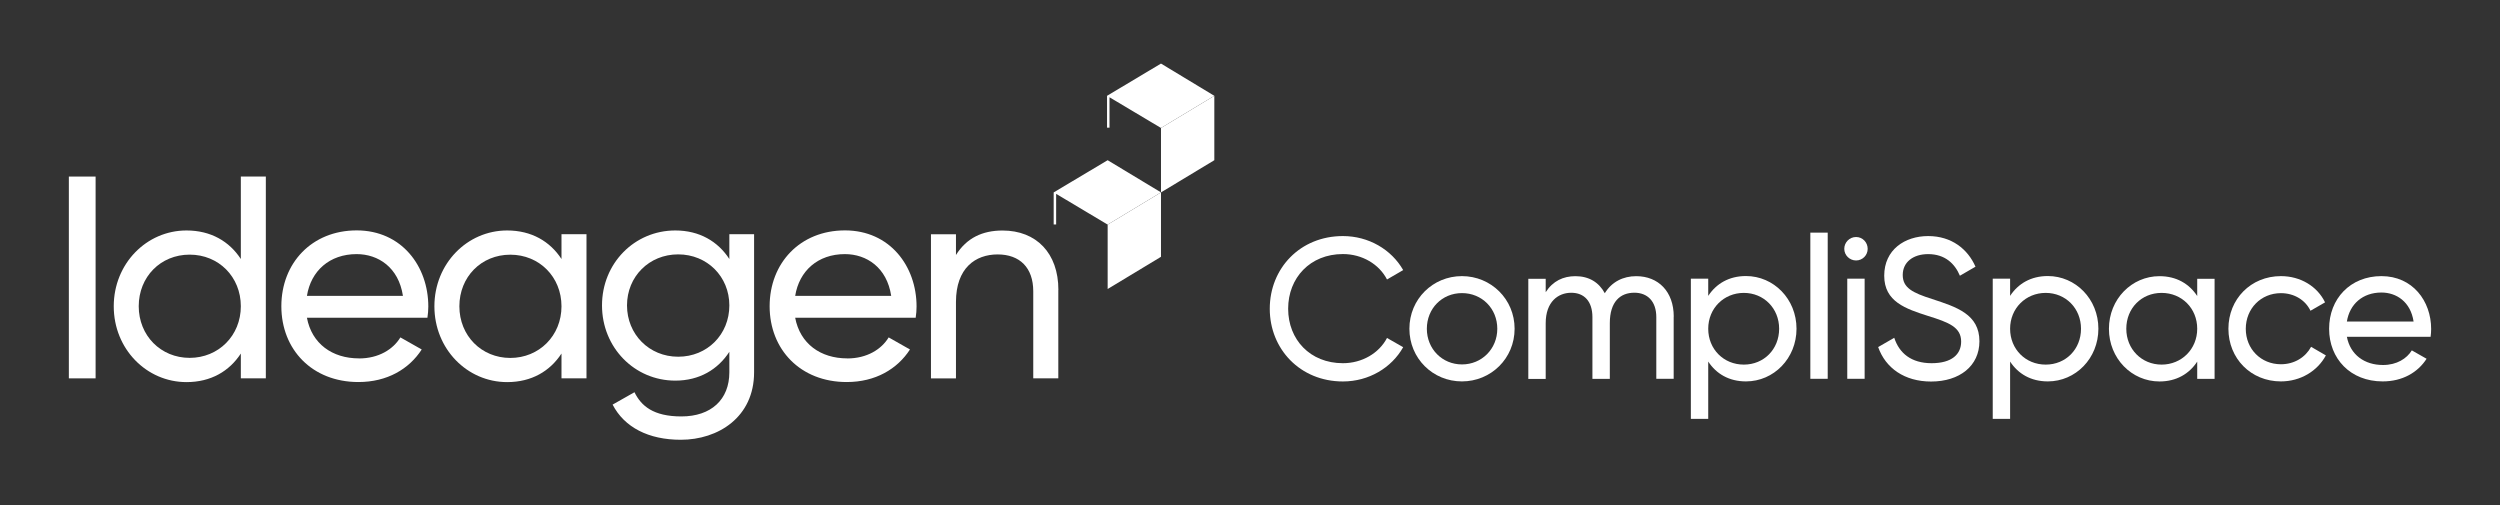
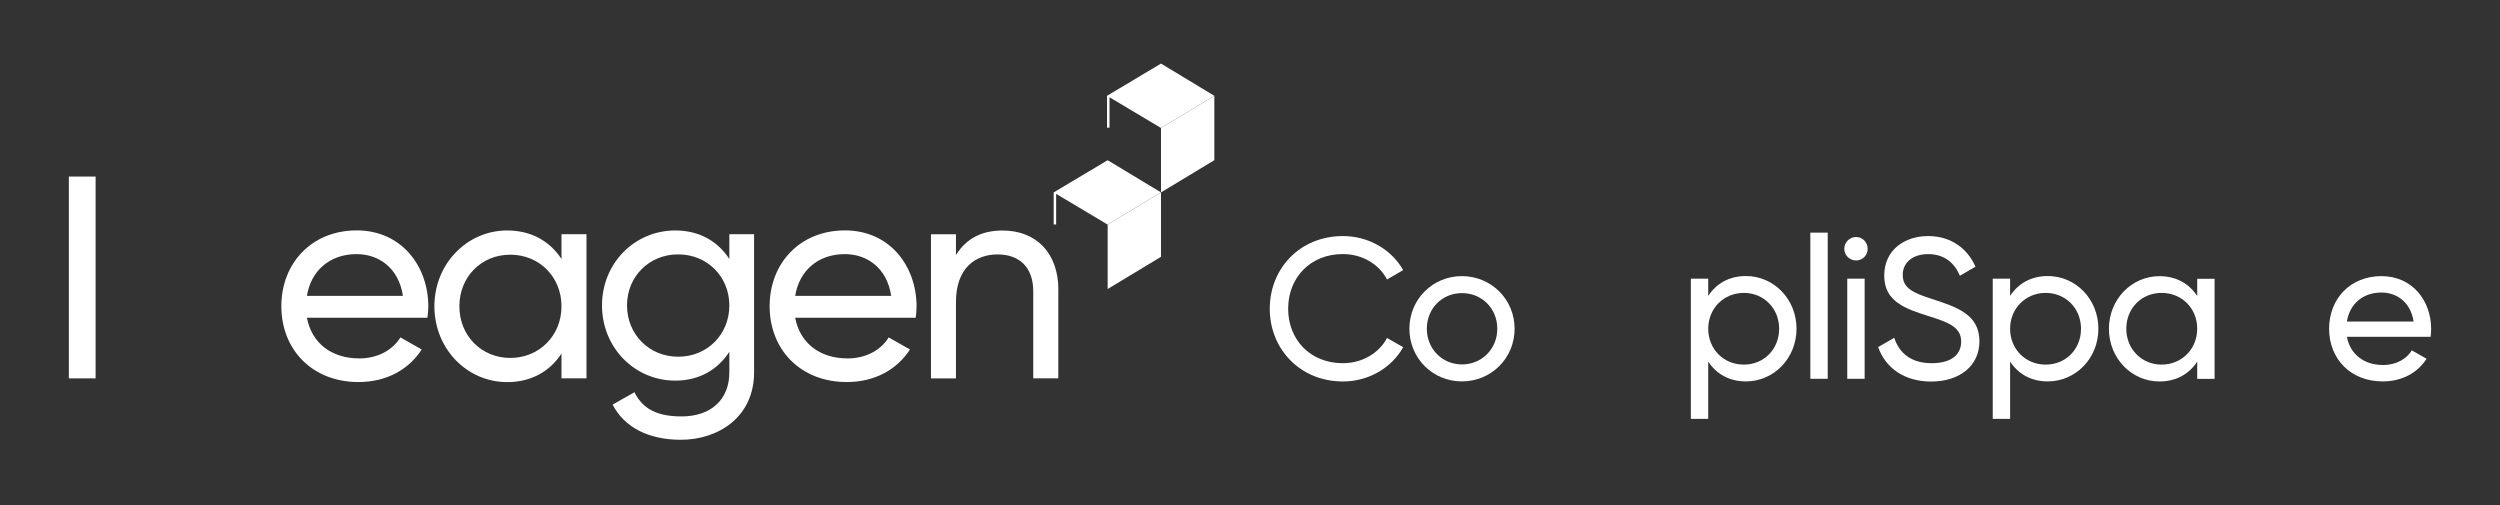
<svg xmlns="http://www.w3.org/2000/svg" width="500" zoomAndPan="magnify" viewBox="0 0 375 75.75" height="101" preserveAspectRatio="xMidYMid meet" version="1.0">
  <rect x="0" y="0" width="375" height="75.75" fill="#333333" stroke="none" />
  <path fill="#ffffff" d="M 158.051 28.859 L 158.051 33.672 L 158.422 33.672 L 158.422 29.078 L 166.148 33.691 L 174.148 28.859 L 166.148 24.031 Z M 158.051 28.859 " fill-opacity="1" fill-rule="nonzero" />
  <path fill="#ffffff" d="M 166.148 33.691 L 166.148 43.352 L 174.148 38.52 L 174.148 28.859 Z M 166.148 33.691 " fill-opacity="1" fill-rule="nonzero" />
  <path fill="#ffffff" d="M 166.055 14.371 L 166.055 19.148 L 166.426 19.148 L 166.426 14.59 L 174.148 19.195 L 182.148 14.371 L 174.148 9.535 Z M 166.055 14.371 " fill-opacity="1" fill-rule="nonzero" />
  <path fill="#ffffff" d="M 174.148 19.195 L 174.148 28.859 L 182.148 24.031 L 182.148 14.371 Z M 174.148 19.195 " fill-opacity="1" fill-rule="nonzero" />
-   <path fill="#ffffff" d="M 14.34 26.484 L 14.34 56.754 L 10.328 56.754 L 10.328 26.484 Z M 14.34 26.484 " fill-opacity="1" fill-rule="nonzero" />
-   <path fill="#ffffff" d="M 39.875 26.484 L 39.875 56.754 L 36.125 56.754 L 36.125 53.031 C 34.402 55.676 31.637 57.316 27.973 57.316 C 21.98 57.316 17.062 52.348 17.062 45.945 C 17.062 39.547 21.98 34.57 27.973 34.57 C 31.637 34.57 34.402 36.211 36.125 38.852 L 36.125 26.484 Z M 36.125 45.938 C 36.125 41.531 32.805 38.195 28.449 38.195 C 24.09 38.195 20.809 41.523 20.809 45.938 C 20.809 50.352 24.129 53.68 28.449 53.68 C 32.766 53.68 36.125 50.352 36.125 45.938 Z M 36.125 45.938 " fill-opacity="1" fill-rule="nonzero" />
+   <path fill="#ffffff" d="M 14.34 26.484 L 14.34 56.754 L 10.328 56.754 L 10.328 26.484 M 14.34 26.484 " fill-opacity="1" fill-rule="nonzero" />
  <path fill="#ffffff" d="M 53.848 53.766 C 56.824 53.766 58.984 52.383 60.059 50.609 L 63.258 52.422 C 61.355 55.359 58.082 57.305 53.762 57.305 C 46.816 57.305 42.203 52.422 42.203 45.938 C 42.203 39.453 46.781 34.559 53.504 34.559 C 60.23 34.559 64.246 39.922 64.246 45.977 C 64.246 46.539 64.199 47.102 64.113 47.664 L 46.039 47.664 C 46.77 51.555 49.832 53.758 53.848 53.758 Z M 46.039 44.383 L 60.441 44.383 C 59.793 40.102 56.73 38.117 53.496 38.117 C 49.445 38.117 46.637 40.625 46.039 44.383 Z M 46.039 44.383 " fill-opacity="1" fill-rule="nonzero" />
  <path fill="#ffffff" d="M 87.973 35.133 L 87.973 56.754 L 84.223 56.754 L 84.223 53.031 C 82.5 55.676 79.734 57.316 76.07 57.316 C 70.078 57.316 65.16 52.348 65.16 45.945 C 65.16 39.547 70.078 34.57 76.07 34.57 C 79.734 34.57 82.5 36.211 84.223 38.852 L 84.223 35.133 Z M 84.223 45.945 C 84.223 41.543 80.902 38.203 76.547 38.203 C 72.188 38.203 68.906 41.531 68.906 45.945 C 68.906 50.363 72.227 53.691 76.547 53.691 C 80.863 53.691 84.223 50.363 84.223 45.945 Z M 84.223 45.945 " fill-opacity="1" fill-rule="nonzero" />
  <path fill="#ffffff" d="M 113.113 35.133 L 113.113 55.848 C 113.113 62.59 107.719 65.965 102.117 65.965 C 97.285 65.965 93.66 64.105 91.891 60.691 L 95.172 58.832 C 96.16 60.863 97.977 62.465 102.203 62.465 C 106.691 62.465 109.402 59.918 109.402 55.848 L 109.402 52.773 C 107.684 55.418 104.914 57.094 101.297 57.094 C 95.172 57.094 90.301 52.125 90.301 45.812 C 90.301 39.5 95.172 34.57 101.297 34.57 C 104.922 34.57 107.684 36.211 109.402 38.852 L 109.402 35.133 Z M 109.402 45.812 C 109.402 41.492 106.082 38.156 101.727 38.156 C 97.371 38.156 94.051 41.484 94.051 45.812 C 94.051 50.145 97.371 53.508 101.727 53.508 C 106.082 53.508 109.402 50.18 109.402 45.812 Z M 109.402 45.812 " fill-opacity="1" fill-rule="nonzero" />
  <path fill="#ffffff" d="M 127.09 53.766 C 130.066 53.766 132.227 52.383 133.301 50.609 L 136.496 52.422 C 134.594 55.359 131.32 57.305 127.004 57.305 C 120.059 57.305 115.445 52.422 115.445 45.938 C 115.445 39.453 120.02 34.559 126.746 34.559 C 133.473 34.559 137.484 39.922 137.484 45.977 C 137.484 46.539 137.438 47.102 137.352 47.664 L 119.277 47.664 C 120.012 51.555 123.074 53.758 127.09 53.758 Z M 119.277 44.383 L 133.68 44.383 C 133.035 40.102 129.969 38.117 126.734 38.117 C 122.684 38.117 119.879 40.625 119.277 44.383 Z M 119.277 44.383 " fill-opacity="1" fill-rule="nonzero" />
  <path fill="#ffffff" d="M 158.746 43.477 L 158.746 56.754 L 154.988 56.754 L 154.988 43.695 C 154.988 40.148 152.965 38.164 149.645 38.164 C 146.324 38.164 143.395 40.195 143.395 45.297 L 143.395 56.762 L 139.645 56.762 L 139.645 35.141 L 143.395 35.141 L 143.395 38.25 C 144.992 35.695 147.359 34.578 150.387 34.578 C 155.438 34.578 158.758 37.957 158.758 43.488 Z M 158.746 43.477 " fill-opacity="1" fill-rule="nonzero" />
  <path fill="#ffffff" d="M 190.465 46.309 C 190.465 40.246 195.02 35.41 201.434 35.41 C 205.293 35.41 208.711 37.422 210.477 40.512 L 208.051 41.922 C 206.855 39.605 204.305 38.109 201.434 38.109 C 196.512 38.109 193.223 41.684 193.223 46.309 C 193.223 50.934 196.512 54.48 201.434 54.48 C 204.305 54.48 206.855 52.984 208.051 50.695 L 210.477 52.078 C 208.738 55.168 205.324 57.219 201.434 57.219 C 195.02 57.219 190.465 52.355 190.465 46.32 Z M 190.465 46.309 " fill-opacity="1" fill-rule="nonzero" />
  <path fill="#ffffff" d="M 211.41 49.312 C 211.41 44.871 214.922 41.418 219.289 41.418 C 223.652 41.418 227.191 44.871 227.191 49.312 C 227.191 53.758 223.652 57.211 219.289 57.211 C 214.922 57.211 211.41 53.758 211.41 49.312 Z M 224.594 49.312 C 224.594 46.281 222.293 43.965 219.297 43.965 C 216.301 43.965 214.027 46.281 214.027 49.312 C 214.027 52.348 216.34 54.664 219.297 54.664 C 222.254 54.664 224.594 52.348 224.594 49.312 Z M 224.594 49.312 " fill-opacity="1" fill-rule="nonzero" />
-   <path fill="#ffffff" d="M 251.051 47.484 L 251.051 56.82 L 248.445 56.82 L 248.445 47.566 C 248.445 45.195 247.121 43.906 245.152 43.906 C 243.059 43.906 241.473 45.23 241.473 48.473 L 241.473 56.828 L 238.863 56.828 L 238.863 47.578 C 238.863 45.203 237.637 43.914 235.688 43.914 C 233.738 43.914 231.855 45.242 231.855 48.484 L 231.855 56.836 L 229.246 56.836 L 229.246 41.816 L 231.855 41.816 L 231.855 43.828 C 232.93 42.152 234.488 41.426 236.316 41.426 C 238.352 41.426 239.855 42.363 240.719 43.984 C 241.766 42.266 243.48 41.426 245.43 41.426 C 248.758 41.426 251.062 43.742 251.062 47.492 Z M 251.051 47.484 " fill-opacity="1" fill-rule="nonzero" />
  <path fill="#ffffff" d="M 269.477 49.312 C 269.477 53.758 266.062 57.211 261.895 57.211 C 259.348 57.211 257.434 56.066 256.234 54.234 L 256.234 62.828 L 253.629 62.828 L 253.629 41.797 L 256.234 41.797 L 256.234 44.383 C 257.434 42.551 259.355 41.406 261.895 41.406 C 266.062 41.406 269.477 44.859 269.477 49.305 Z M 266.871 49.312 C 266.871 46.254 264.57 43.934 261.574 43.934 C 258.574 43.934 256.234 46.254 256.234 49.312 C 256.234 52.375 258.547 54.691 261.574 54.691 C 264.598 54.691 266.871 52.375 266.871 49.312 Z M 266.871 49.312 " fill-opacity="1" fill-rule="nonzero" />
  <path fill="#ffffff" d="M 271.551 34.895 L 274.156 34.895 L 274.156 56.82 L 271.551 56.82 Z M 271.551 34.895 " fill-opacity="1" fill-rule="nonzero" />
  <path fill="#ffffff" d="M 276.641 37.324 C 276.641 36.363 277.422 35.551 278.41 35.551 C 279.398 35.551 280.152 36.363 280.152 37.324 C 280.152 38.289 279.371 39.07 278.41 39.07 C 277.449 39.07 276.641 38.289 276.641 37.324 Z M 277.09 41.797 L 279.695 41.797 L 279.695 56.82 L 277.09 56.82 Z M 277.09 41.797 " fill-opacity="1" fill-rule="nonzero" />
  <path fill="#ffffff" d="M 281.738 52.051 L 284.137 50.668 C 284.891 52.984 286.688 54.48 289.742 54.48 C 292.793 54.48 294.172 53.129 294.172 51.238 C 294.172 49.074 292.316 48.359 289.227 47.398 C 285.867 46.32 282.633 45.262 282.633 41.359 C 282.633 37.461 285.715 35.41 289.227 35.41 C 292.738 35.41 295.164 37.363 296.324 40.004 L 293.984 41.359 C 293.23 39.559 291.766 38.117 289.219 38.117 C 286.973 38.117 285.41 39.32 285.41 41.246 C 285.41 43.172 286.875 43.914 289.816 44.852 C 293.469 46.051 296.914 47.129 296.914 51.191 C 296.914 54.883 293.945 57.23 289.664 57.23 C 285.68 57.23 282.832 55.215 281.723 52.059 Z M 281.738 52.051 " fill-opacity="1" fill-rule="nonzero" />
  <path fill="#ffffff" d="M 314.758 49.312 C 314.758 53.758 311.344 57.211 307.176 57.211 C 304.629 57.211 302.715 56.066 301.516 54.234 L 301.516 62.828 L 298.91 62.828 L 298.91 41.797 L 301.516 41.797 L 301.516 44.383 C 302.715 42.551 304.637 41.406 307.176 41.406 C 311.344 41.406 314.758 44.859 314.758 49.305 Z M 312.152 49.312 C 312.152 46.254 309.852 43.934 306.855 43.934 C 303.859 43.934 301.516 46.254 301.516 49.312 C 301.516 52.375 303.828 54.691 306.855 54.691 C 309.879 54.691 312.152 52.375 312.152 49.312 Z M 312.152 49.312 " fill-opacity="1" fill-rule="nonzero" />
  <path fill="#ffffff" d="M 332.188 41.809 L 332.188 56.828 L 329.582 56.828 L 329.582 54.242 C 328.383 56.074 326.461 57.219 323.922 57.219 C 319.754 57.219 316.34 53.766 316.34 49.324 C 316.34 44.879 319.754 41.426 323.922 41.426 C 326.469 41.426 328.383 42.57 329.582 44.402 L 329.582 41.816 L 332.188 41.816 Z M 329.582 49.312 C 329.582 46.254 327.277 43.934 324.242 43.934 C 321.211 43.934 318.945 46.254 318.945 49.312 C 318.945 52.375 321.258 54.691 324.242 54.691 C 327.23 54.691 329.582 52.375 329.582 49.312 Z M 329.582 49.312 " fill-opacity="1" fill-rule="nonzero" />
-   <path fill="#ffffff" d="M 334.262 49.312 C 334.262 44.871 337.617 41.418 342.137 41.418 C 345.105 41.418 347.617 42.98 348.758 45.355 L 346.57 46.613 C 345.82 45.023 344.145 43.973 342.137 43.973 C 339.141 43.973 336.867 46.289 336.867 49.324 C 336.867 52.355 339.141 54.637 342.137 54.637 C 344.172 54.637 345.82 53.586 346.664 52.023 L 348.883 53.309 C 347.625 55.656 345.078 57.211 342.137 57.211 C 337.617 57.211 334.262 53.758 334.262 49.312 Z M 334.262 49.312 " fill-opacity="1" fill-rule="nonzero" />
  <path fill="#ffffff" d="M 357.453 54.75 C 359.52 54.75 361.02 53.785 361.773 52.555 L 363.988 53.816 C 362.676 55.855 360.395 57.211 357.395 57.211 C 352.574 57.211 349.367 53.816 349.367 49.312 C 349.367 44.812 352.543 41.418 357.215 41.418 C 361.887 41.418 364.672 45.145 364.672 49.344 C 364.672 49.734 364.645 50.125 364.59 50.516 L 352.031 50.516 C 352.543 53.215 354.668 54.75 357.453 54.75 Z M 352.031 48.234 L 362.039 48.234 C 361.59 45.262 359.461 43.879 357.215 43.879 C 354.398 43.879 352.449 45.621 352.031 48.234 Z M 352.031 48.234 " fill-opacity="1" fill-rule="nonzero" />
</svg>